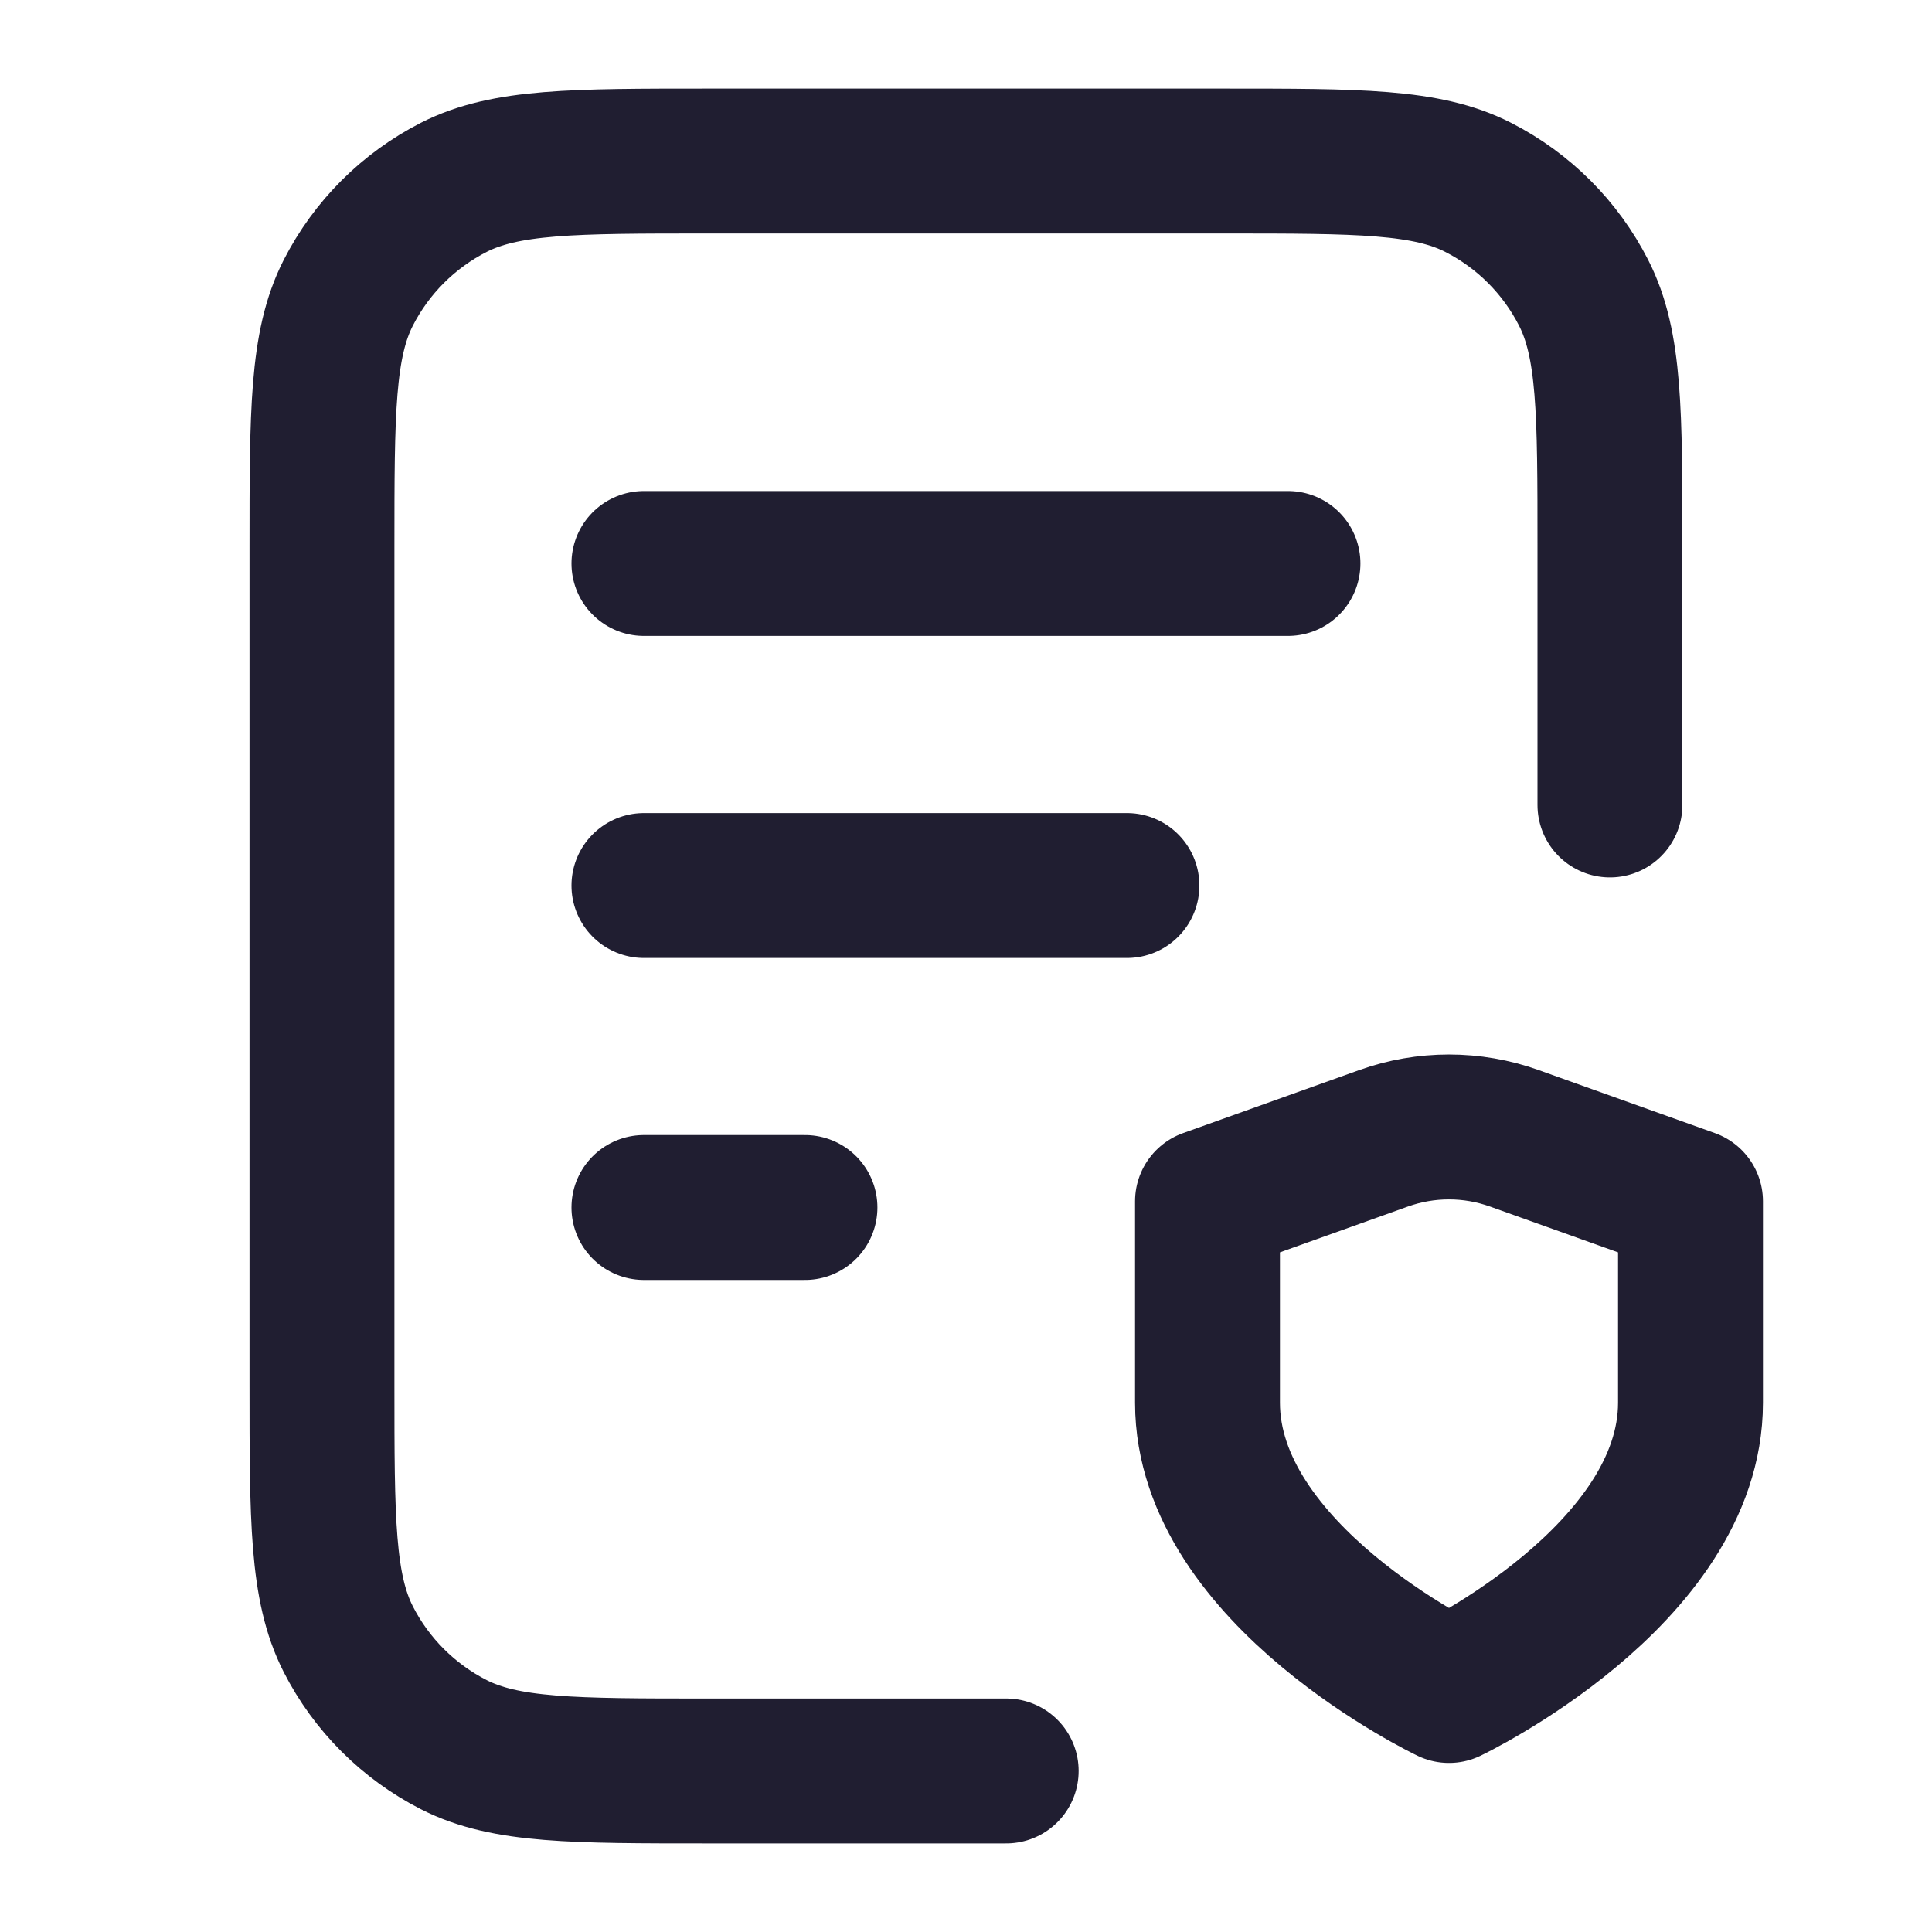
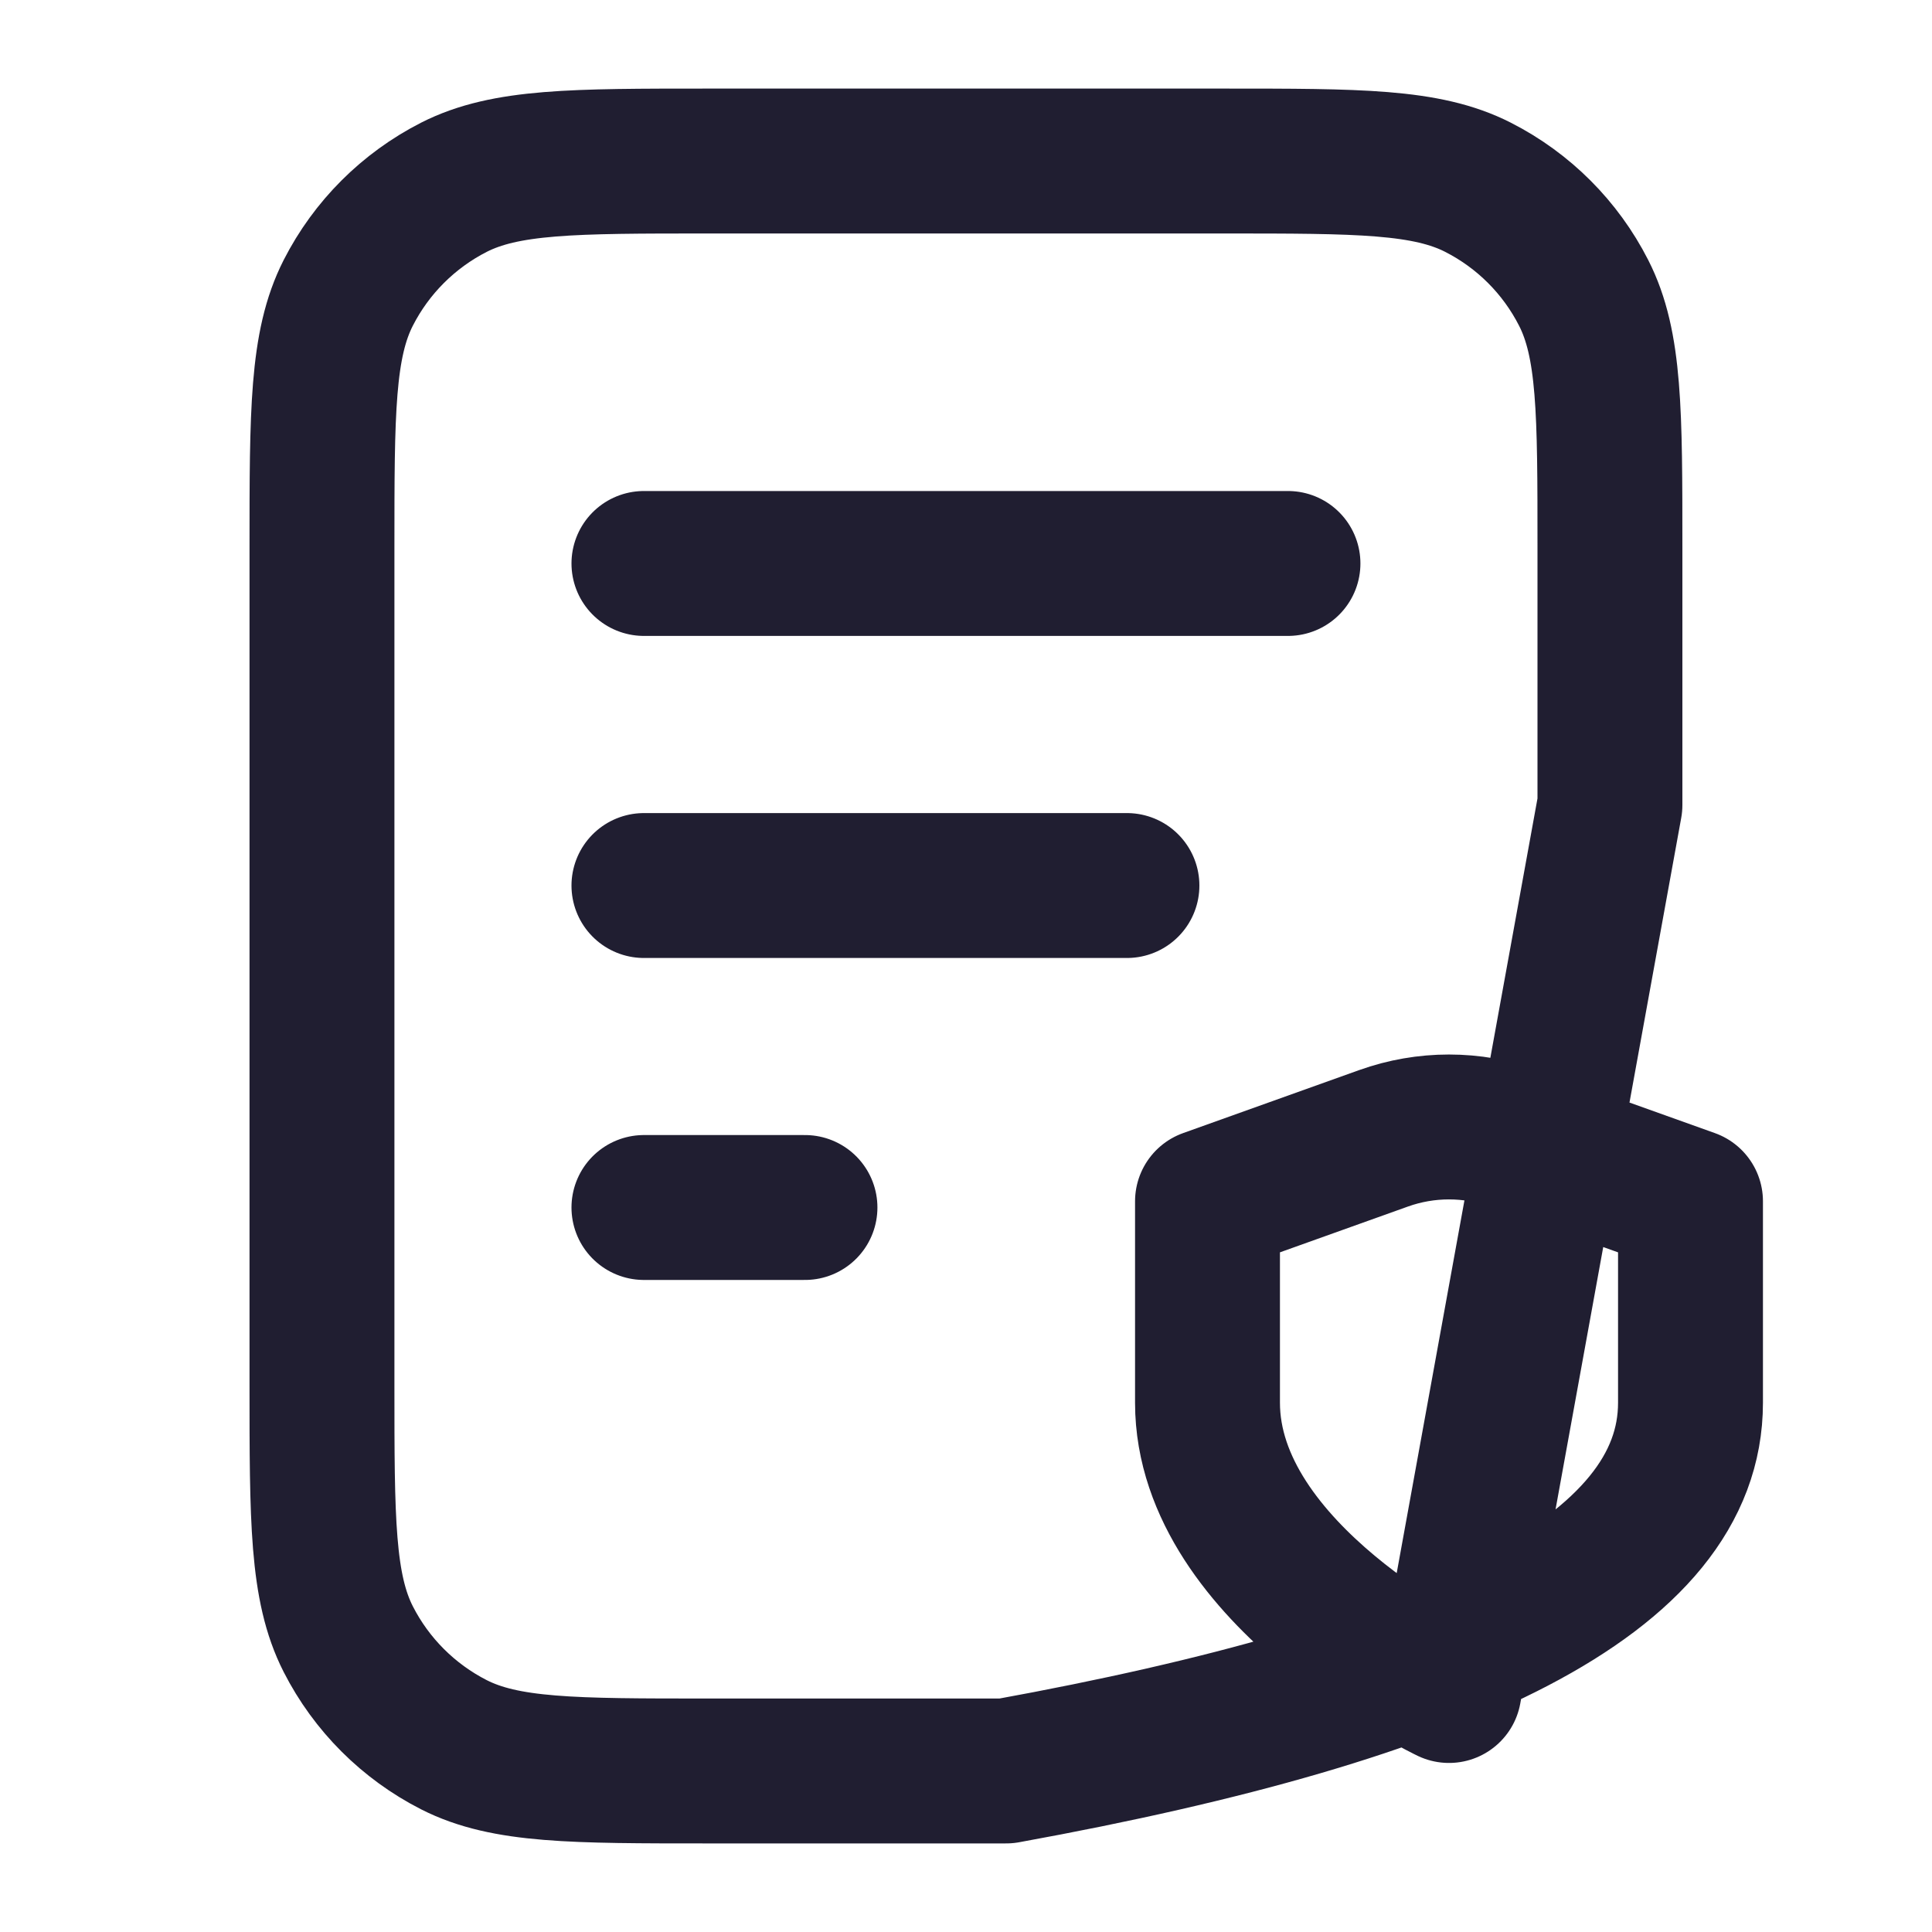
<svg xmlns="http://www.w3.org/2000/svg" width="20" height="20" viewBox="0 0 20 20" fill="none">
-   <path d="M11.666 9.167H6.666M8.333 12.5H6.666M13.333 5.833H6.666M16.666 8.333V5.667C16.666 4.266 16.666 3.566 16.394 3.032C16.154 2.561 15.772 2.179 15.301 1.939C14.767 1.667 14.066 1.667 12.666 1.667H7.333C5.933 1.667 5.233 1.667 4.698 1.939C4.228 2.179 3.845 2.561 3.605 3.032C3.333 3.566 3.333 4.266 3.333 5.667V14.333C3.333 15.733 3.333 16.433 3.605 16.968C3.845 17.439 4.228 17.821 4.698 18.061C5.233 18.333 5.933 18.333 7.333 18.333H10.416M15 17.5C15 17.5 17.5 16.308 17.5 14.521V12.436L15.677 11.784C15.239 11.627 14.76 11.627 14.322 11.784L12.5 12.436V14.521C12.5 16.308 15 17.5 15 17.5Z" stroke="#201E31" stroke-width="1.5" stroke-linecap="round" stroke-linejoin="round" />
+   <path d="M11.666 9.167H6.666M8.333 12.5H6.666M13.333 5.833H6.666M16.666 8.333V5.667C16.666 4.266 16.666 3.566 16.394 3.032C16.154 2.561 15.772 2.179 15.301 1.939C14.767 1.667 14.066 1.667 12.666 1.667H7.333C5.933 1.667 5.233 1.667 4.698 1.939C4.228 2.179 3.845 2.561 3.605 3.032C3.333 3.566 3.333 4.266 3.333 5.667V14.333C3.333 15.733 3.333 16.433 3.605 16.968C3.845 17.439 4.228 17.821 4.698 18.061C5.233 18.333 5.933 18.333 7.333 18.333H10.416C15 17.5 17.5 16.308 17.5 14.521V12.436L15.677 11.784C15.239 11.627 14.76 11.627 14.322 11.784L12.5 12.436V14.521C12.5 16.308 15 17.5 15 17.5Z" stroke="#201E31" stroke-width="1.5" stroke-linecap="round" stroke-linejoin="round" />
</svg>